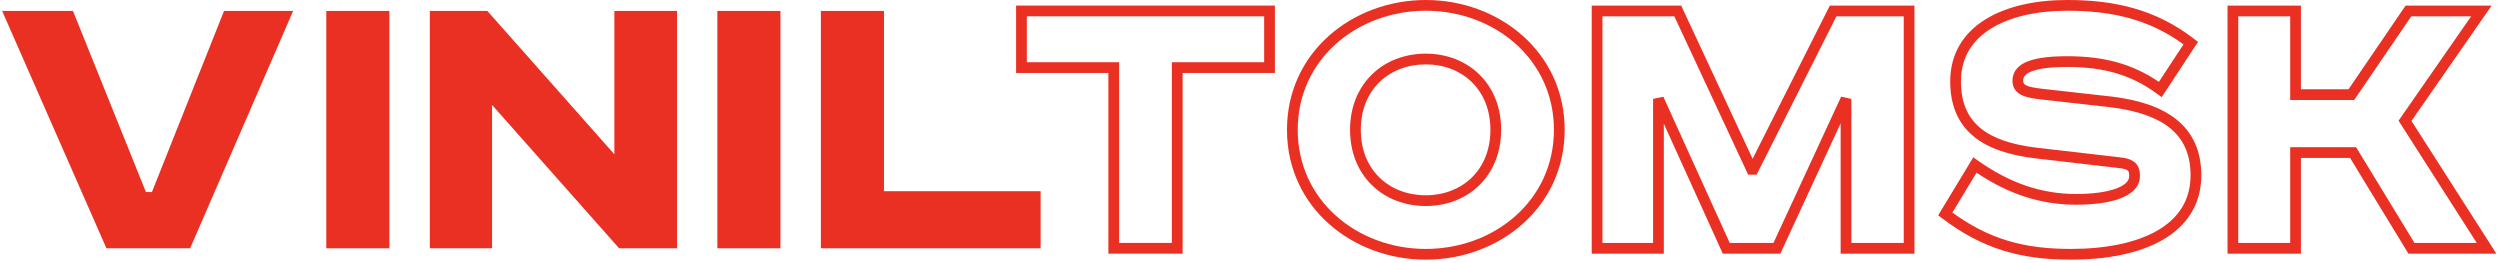
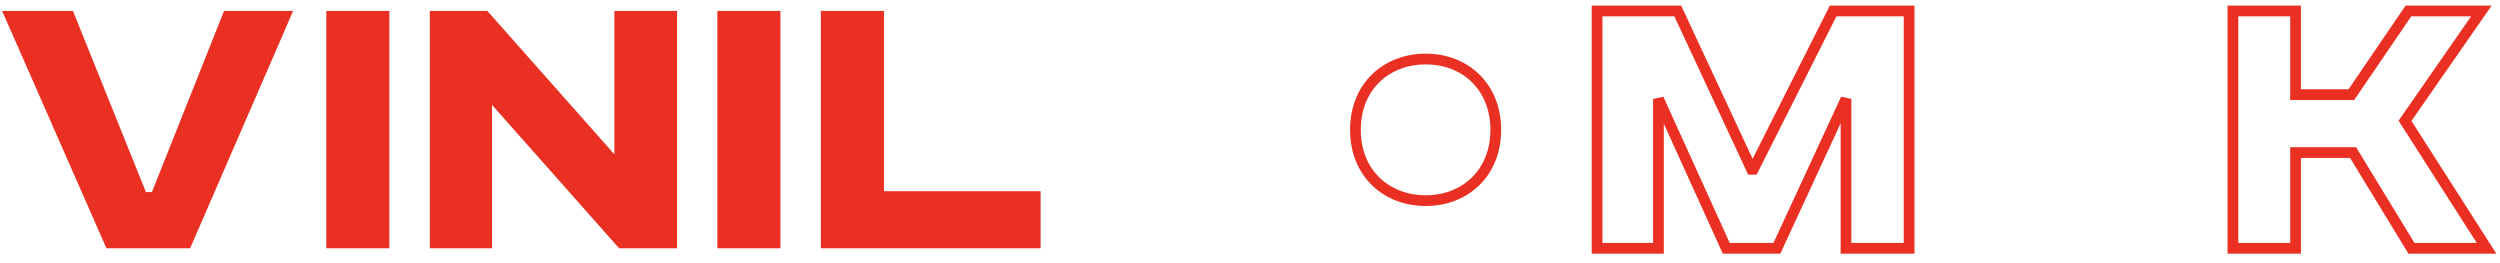
<svg xmlns="http://www.w3.org/2000/svg" width="466" height="49" viewBox="0 0 466 49" fill="none">
  <path fill-rule="evenodd" clip-rule="evenodd" d="M265.773 10C261.859 10 258.321 11.364 255.757 13.852C253.187 16.346 251.653 19.912 251.653 24.2C251.653 28.488 253.187 32.054 255.757 34.548C258.321 37.036 261.859 38.4 265.773 38.4C269.65 38.4 273.168 37.034 275.721 34.546C278.279 32.053 279.813 28.488 279.813 24.2C279.813 19.912 278.279 16.347 275.721 13.854C273.168 11.366 269.65 10 265.773 10ZM253.653 24.2C253.653 20.408 254.999 17.374 257.15 15.288C259.305 13.196 262.327 12 265.773 12C269.176 12 272.178 13.194 274.325 15.286C276.467 17.373 277.813 20.408 277.813 24.2C277.813 27.992 276.467 31.027 274.325 33.114C272.178 35.206 269.176 36.4 265.773 36.4C262.327 36.4 259.305 35.204 257.15 33.112C254.999 31.026 253.653 27.992 253.653 24.2Z" fill="#EA2F23" />
-   <path fill-rule="evenodd" clip-rule="evenodd" d="M265.773 0C252.133 0 239.893 9.702 239.893 24.2C239.893 38.698 252.133 48.4 265.773 48.4C279.413 48.4 291.653 38.698 291.653 24.2C291.653 9.702 279.413 0 265.773 0ZM241.893 24.2C241.893 11.018 253.013 2 265.773 2C278.533 2 289.653 11.018 289.653 24.2C289.653 37.382 278.533 46.4 265.773 46.4C253.013 46.4 241.893 37.382 241.893 24.2Z" fill="#EA2F23" />
-   <path fill-rule="evenodd" clip-rule="evenodd" d="M385.321 0C379.492 0 374.088 1.138 370.105 3.599C366.075 6.09 363.521 9.934 363.521 15.16C363.521 19.685 365.016 23.049 367.853 25.4C370.639 27.709 374.604 28.944 379.362 29.513L379.366 29.513L394.58 31.275L394.595 31.276C395.97 31.394 396.464 31.639 396.648 31.811C396.772 31.927 396.881 32.123 396.881 32.84C396.881 33.651 396.244 34.495 394.38 35.17C392.576 35.823 389.987 36.16 387.001 36.16C380.438 36.16 374.556 34.083 368.698 29.943L367.821 29.324L361.279 40.133L361.996 40.677C369.471 46.345 376.571 48.4 385.961 48.4C392.691 48.4 398.728 47.248 403.12 44.716C407.566 42.153 410.321 38.165 410.321 32.68C410.321 28.133 408.71 24.713 405.729 22.302C402.8 19.933 398.644 18.617 393.683 18.007L380.801 16.567L380.796 16.567C379.441 16.402 378.458 16.253 377.807 15.972C377.502 15.84 377.345 15.709 377.261 15.597C377.188 15.5 377.121 15.354 377.121 15.08C377.121 14.752 377.19 14.484 377.342 14.248C377.496 14.009 377.782 13.729 378.337 13.46C379.486 12.902 381.597 12.48 385.321 12.48C392.035 12.48 397.175 13.878 402.089 17.486L402.938 18.109L409.705 7.815L408.972 7.249C401.702 1.631 393.941 0 385.321 0ZM365.521 15.16C365.521 10.706 367.646 7.47 371.156 5.301C374.714 3.102 379.709 2 385.321 2C393.359 2 400.412 3.458 407.009 8.275L402.414 15.266C397.344 11.808 391.988 10.48 385.321 10.48C381.525 10.48 379.035 10.898 377.464 11.66C376.659 12.051 376.056 12.551 375.66 13.166C375.261 13.786 375.121 14.448 375.121 15.08C375.121 15.726 375.294 16.31 375.663 16.8C376.022 17.276 376.509 17.59 377.014 17.808C377.983 18.227 379.278 18.397 380.56 18.553L380.57 18.554L393.439 19.992L393.444 19.993C398.24 20.584 401.963 21.828 404.472 23.858C406.931 25.847 408.321 28.668 408.321 32.68C408.321 37.355 406.035 40.727 402.121 42.984C398.153 45.272 392.511 46.4 385.961 46.4C377.257 46.4 370.746 44.586 363.927 39.62L368.427 32.186C374.288 36.127 380.3 38.16 387.001 38.16C390.094 38.16 392.946 37.817 395.061 37.05C397.117 36.305 398.881 34.989 398.881 32.84C398.881 32.036 398.789 31.073 398.013 30.349C397.3 29.683 396.199 29.408 394.781 29.285L379.599 27.527L379.598 27.527C374.997 26.976 371.482 25.811 369.129 23.86C366.826 21.951 365.521 19.195 365.521 15.16Z" fill="#EA2F23" />
-   <path fill-rule="evenodd" clip-rule="evenodd" d="M189.4 1.04V13.6H206.6V47.28H220.44V13.6H237.64V1.04H189.4ZM191.4 11.6V3.04H235.64V11.6H218.44V45.28H208.6V11.6H191.4Z" fill="#EA2F23" />
  <path fill-rule="evenodd" clip-rule="evenodd" d="M296.696 1.04V47.28H310.136V23.061L321.131 47.28H331.855L343.096 22.983V47.28H356.856V1.04H341.08L326.685 29.598L313.373 1.04H296.696ZM298.696 45.28V3.04H312.098L325.858 32.56H327.431L342.311 3.04H354.856V45.28H345.096V18.44L343.188 18.02L330.576 45.28H322.42L310.046 18.027L308.136 18.44V45.28H298.696Z" fill="#EA2F23" />
  <path fill-rule="evenodd" clip-rule="evenodd" d="M415.213 1.04V47.28H428.893V29.44H438.052L448.932 47.28H465.32L449.495 22.543L464.446 1.04H448.405L437.765 16.64H428.893V1.04H415.213ZM417.213 45.28V3.04H426.893V18.64H438.822L449.462 3.04H460.62L447.091 22.497L461.666 45.28H450.055L439.175 27.44H426.893V45.28H417.213Z" fill="#EA2F23" />
  <path d="M19.84 46.28L0.4 2.04H13.6L27.2 35.8H28.32L41.76 2.04H54.64L35.44 46.28H19.84Z" fill="#EA2F23" />
  <path d="M60.822 46.28V2.04H72.582V46.28H60.822Z" fill="#EA2F23" />
  <path d="M80.119 46.28V2.04H90.839L114.519 28.76V2.04H126.199V46.28H115.399L91.719 19.56V46.28H80.119Z" fill="#EA2F23" />
  <path d="M133.713 46.28V2.04H145.473V46.28H133.713Z" fill="#EA2F23" />
  <path d="M153.01 46.28V2.04H164.77V35.64H193.97V46.28H153.01Z" fill="#EA2F23" />
</svg>